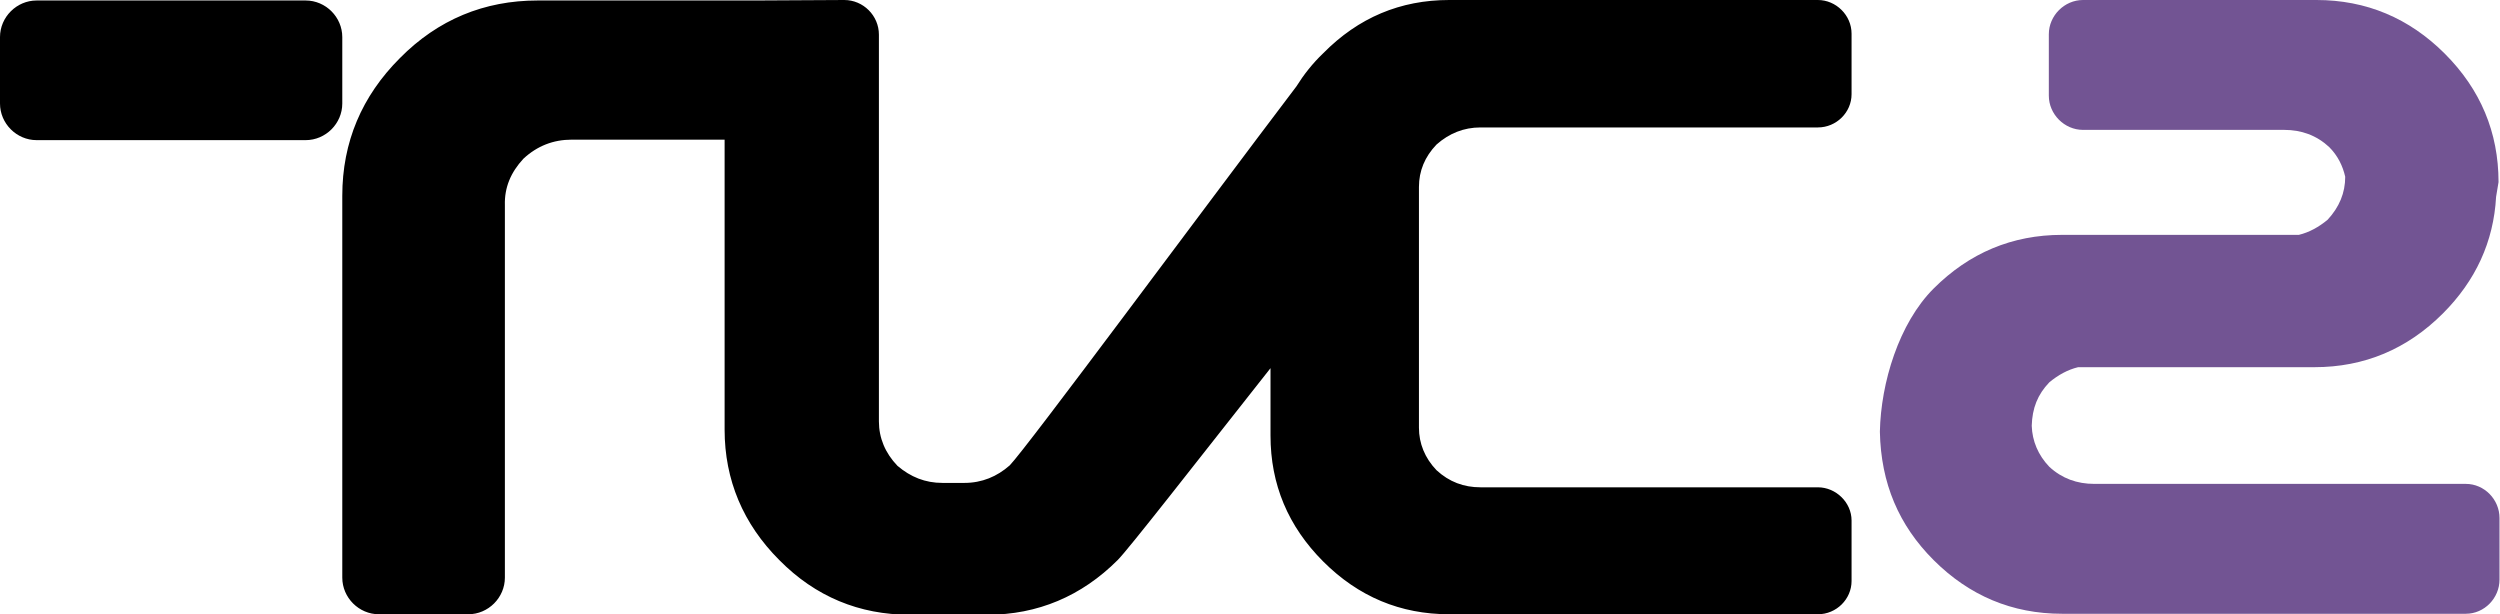
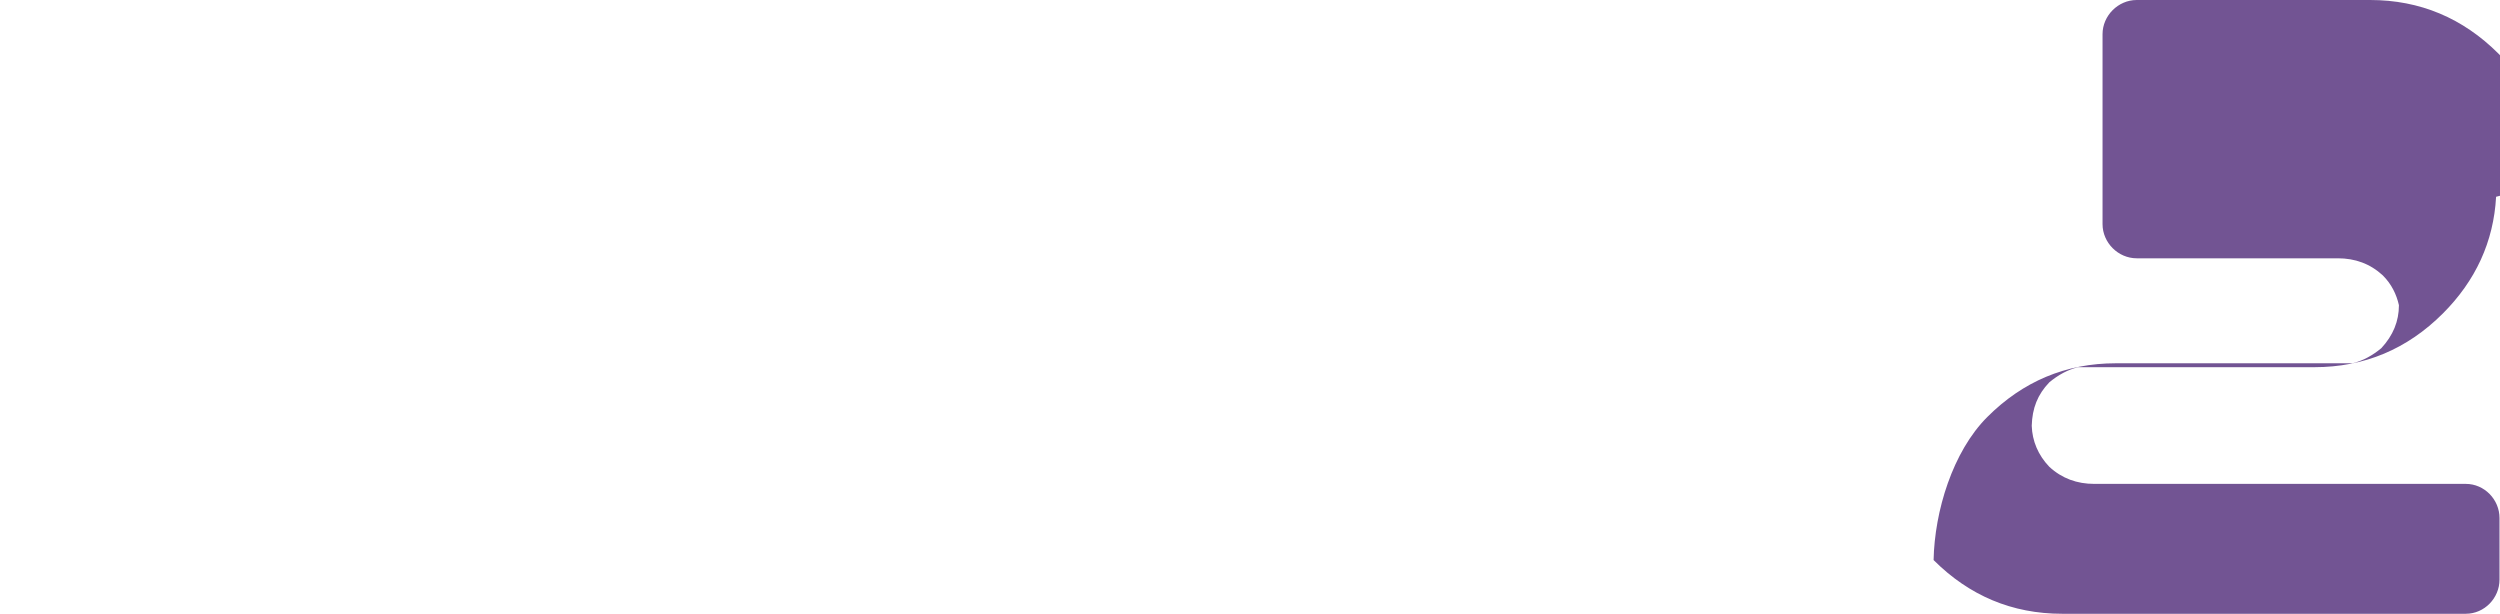
<svg xmlns="http://www.w3.org/2000/svg" version="1.1" id="Слой_1" x="0px" y="0px" viewBox="0 0 512 125.8" style="enable-background:new 0 0 512 125.8;" xml:space="preserve">
  <style type="text/css">
	.st0{fill:#725493;}
</style>
  <g>
-     <path class="st0" d="M511.2,40.3c-0.5,9.2-4.2,17.2-10.9,23.9c-7.3,7.3-16.1,11-26.3,11h-48.4c-2.1,0.5-4.1,1.6-5.9,3.1   c-2.4,2.5-3.5,5.3-3.6,8.9c0.1,3.1,1.3,6,3.6,8.4c2.6,2.4,5.7,3.5,9.2,3.5h76.1c3.8,0,6.9,3.2,6.9,7v12.6c0,3.8-3.1,7-6.9,7h-82.7   c-10.2,0-19-3.7-26.3-11c-7.1-7.1-10.8-15.7-11-26.3c0.2-10,3.9-22.2,11-29.3c7.3-7.3,16.1-11,26.3-11h48.5   c2.1-0.5,4.1-1.6,5.9-3.1c2.4-2.6,3.6-5.5,3.6-8.8c-0.5-2.2-1.5-4.3-3.3-6.1c-2.6-2.4-5.7-3.5-9.2-3.5h-41.2c-3.8,0-7-3.2-7-7V7   c0-3.8,3.2-7,7-7h47.8c10.2,0,19,3.7,26.3,11c7.3,7.3,11,16.1,11,26.3L511.2,40.3z" />
-     <path d="M7.5,0.1h55.1c4.1,0,7.5,3.4,7.5,7.5v13.6c0,4.1-3.4,7.5-7.5,7.5H7.5c-4.1,0-7.5-3.4-7.5-7.5V7.6C0,3.5,3.4,0.1,7.5,0.1" />
-     <path d="M103.4,42v76.3c0,4.1-3.4,7.5-7.5,7.5H77.6c-4.1,0-7.5-3.4-7.5-7.5l0-78.2c0-11,4-20.4,11.8-28.2   C89.7,4,99.2,0.1,110.1,0.1h44.5L172.9,0c3.9,0,7.1,3.2,7.1,7.1v79.2c0,3.4,1.3,6.5,3.8,9.1c2.7,2.3,5.7,3.5,9.2,3.5h4.5   c3.6,0,6.7-1.3,9.3-3.6c3.5-3.6,39.5-52.3,58.7-77.6c1.5-2.4,3.3-4.7,5.5-6.8C278.2,3.6,286.8,0,296.8,0h75.5   c3.7,0,6.9,3.1,6.9,6.9v12.4c0,3.7-3.1,6.8-6.9,6.8h-69.1c-3.4,0-6.4,1.2-9,3.5c-2.4,2.5-3.6,5.4-3.6,8.7v49.3   c0,3.2,1.2,6.2,3.6,8.7c2.6,2.4,5.6,3.5,9,3.5h69.1c3.7,0,6.9,3.1,6.9,6.8V119c0,3.7-3.1,6.8-6.9,6.8h-75.5   c-10,0-18.6-3.6-25.8-10.8c-7.2-7.2-10.8-15.8-10.8-25.8V75.4c-15.7,19.9-29.1,37.1-31.3,39.3c-7.4,7.4-16.4,11.2-26.7,11.2h-15.9   c-10.3,0-19.3-3.7-26.7-11.2c-7.4-7.4-11.2-16.4-11.2-26.7V28.6h-31.3c-3.8,0-7.1,1.3-9.9,3.9C104.6,35.3,103.3,38.4,103.4,42" />
+     <path class="st0" d="M511.2,40.3c-0.5,9.2-4.2,17.2-10.9,23.9c-7.3,7.3-16.1,11-26.3,11h-48.4c-2.1,0.5-4.1,1.6-5.9,3.1   c-2.4,2.5-3.5,5.3-3.6,8.9c0.1,3.1,1.3,6,3.6,8.4c2.6,2.4,5.7,3.5,9.2,3.5h76.1c3.8,0,6.9,3.2,6.9,7v12.6c0,3.8-3.1,7-6.9,7h-82.7   c-10.2,0-19-3.7-26.3-11c0.2-10,3.9-22.2,11-29.3c7.3-7.3,16.1-11,26.3-11h48.5   c2.1-0.5,4.1-1.6,5.9-3.1c2.4-2.6,3.6-5.5,3.6-8.8c-0.5-2.2-1.5-4.3-3.3-6.1c-2.6-2.4-5.7-3.5-9.2-3.5h-41.2c-3.8,0-7-3.2-7-7V7   c0-3.8,3.2-7,7-7h47.8c10.2,0,19,3.7,26.3,11c7.3,7.3,11,16.1,11,26.3L511.2,40.3z" />
  </g>
</svg>